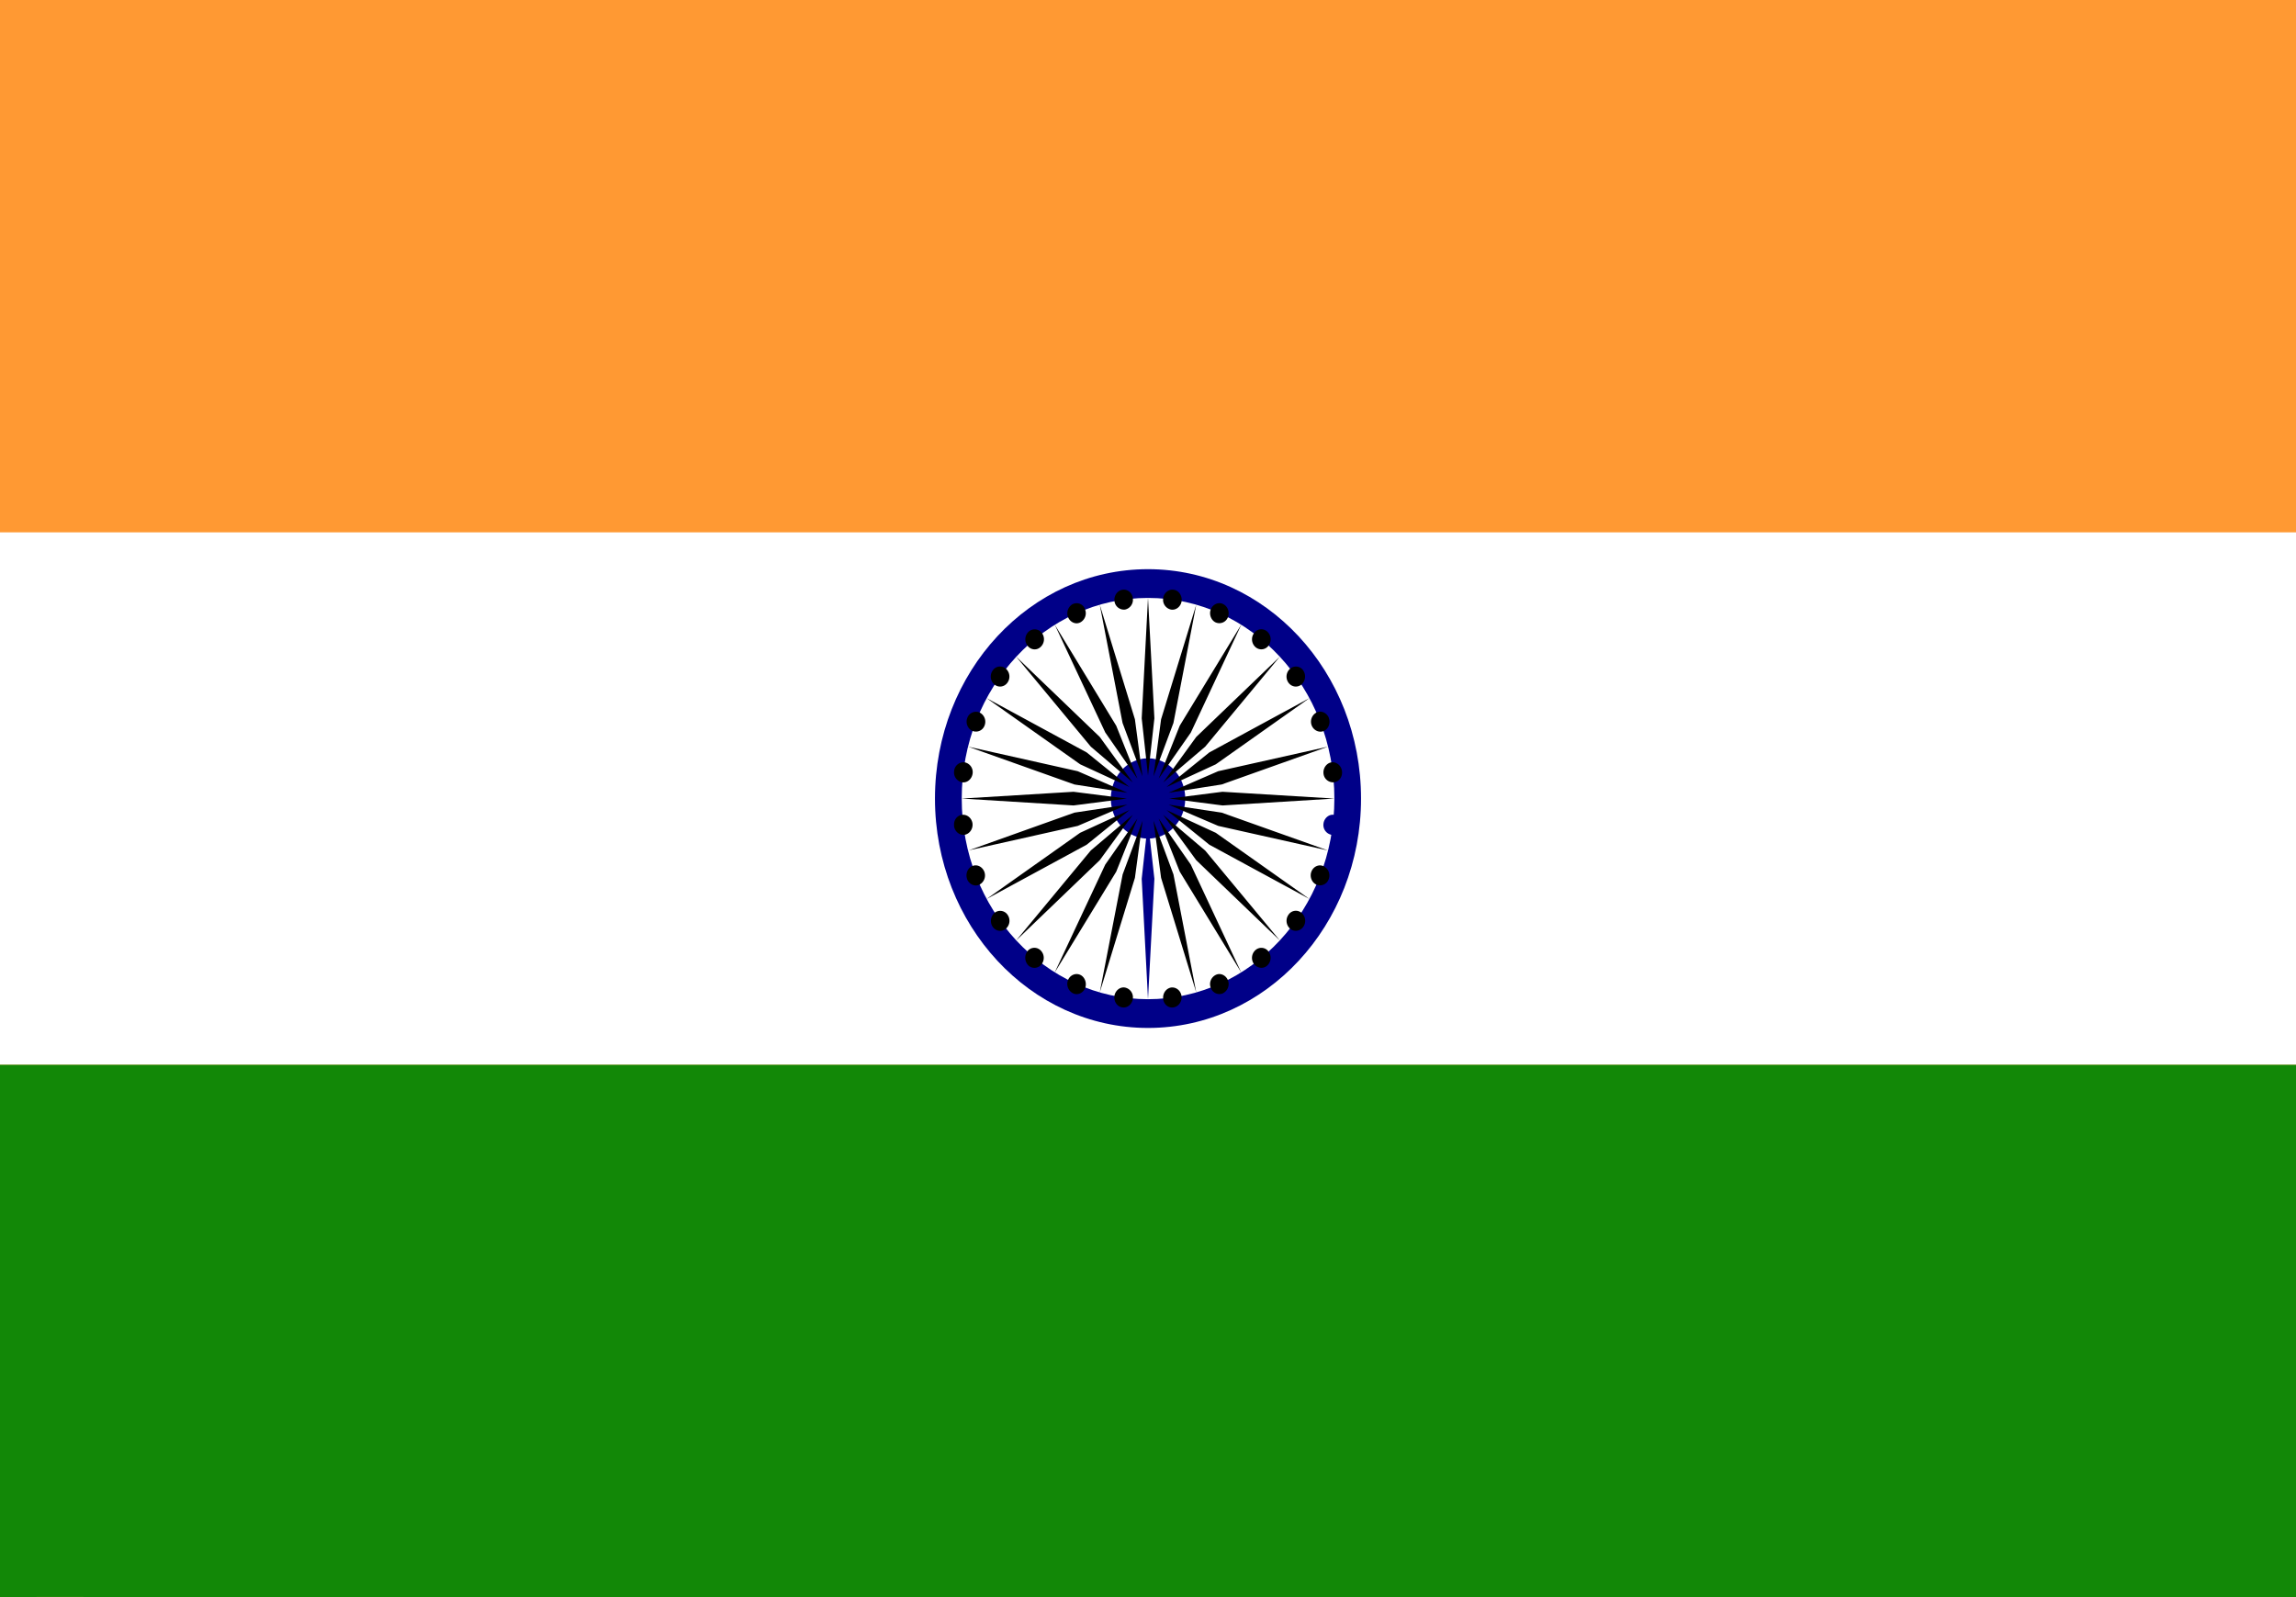
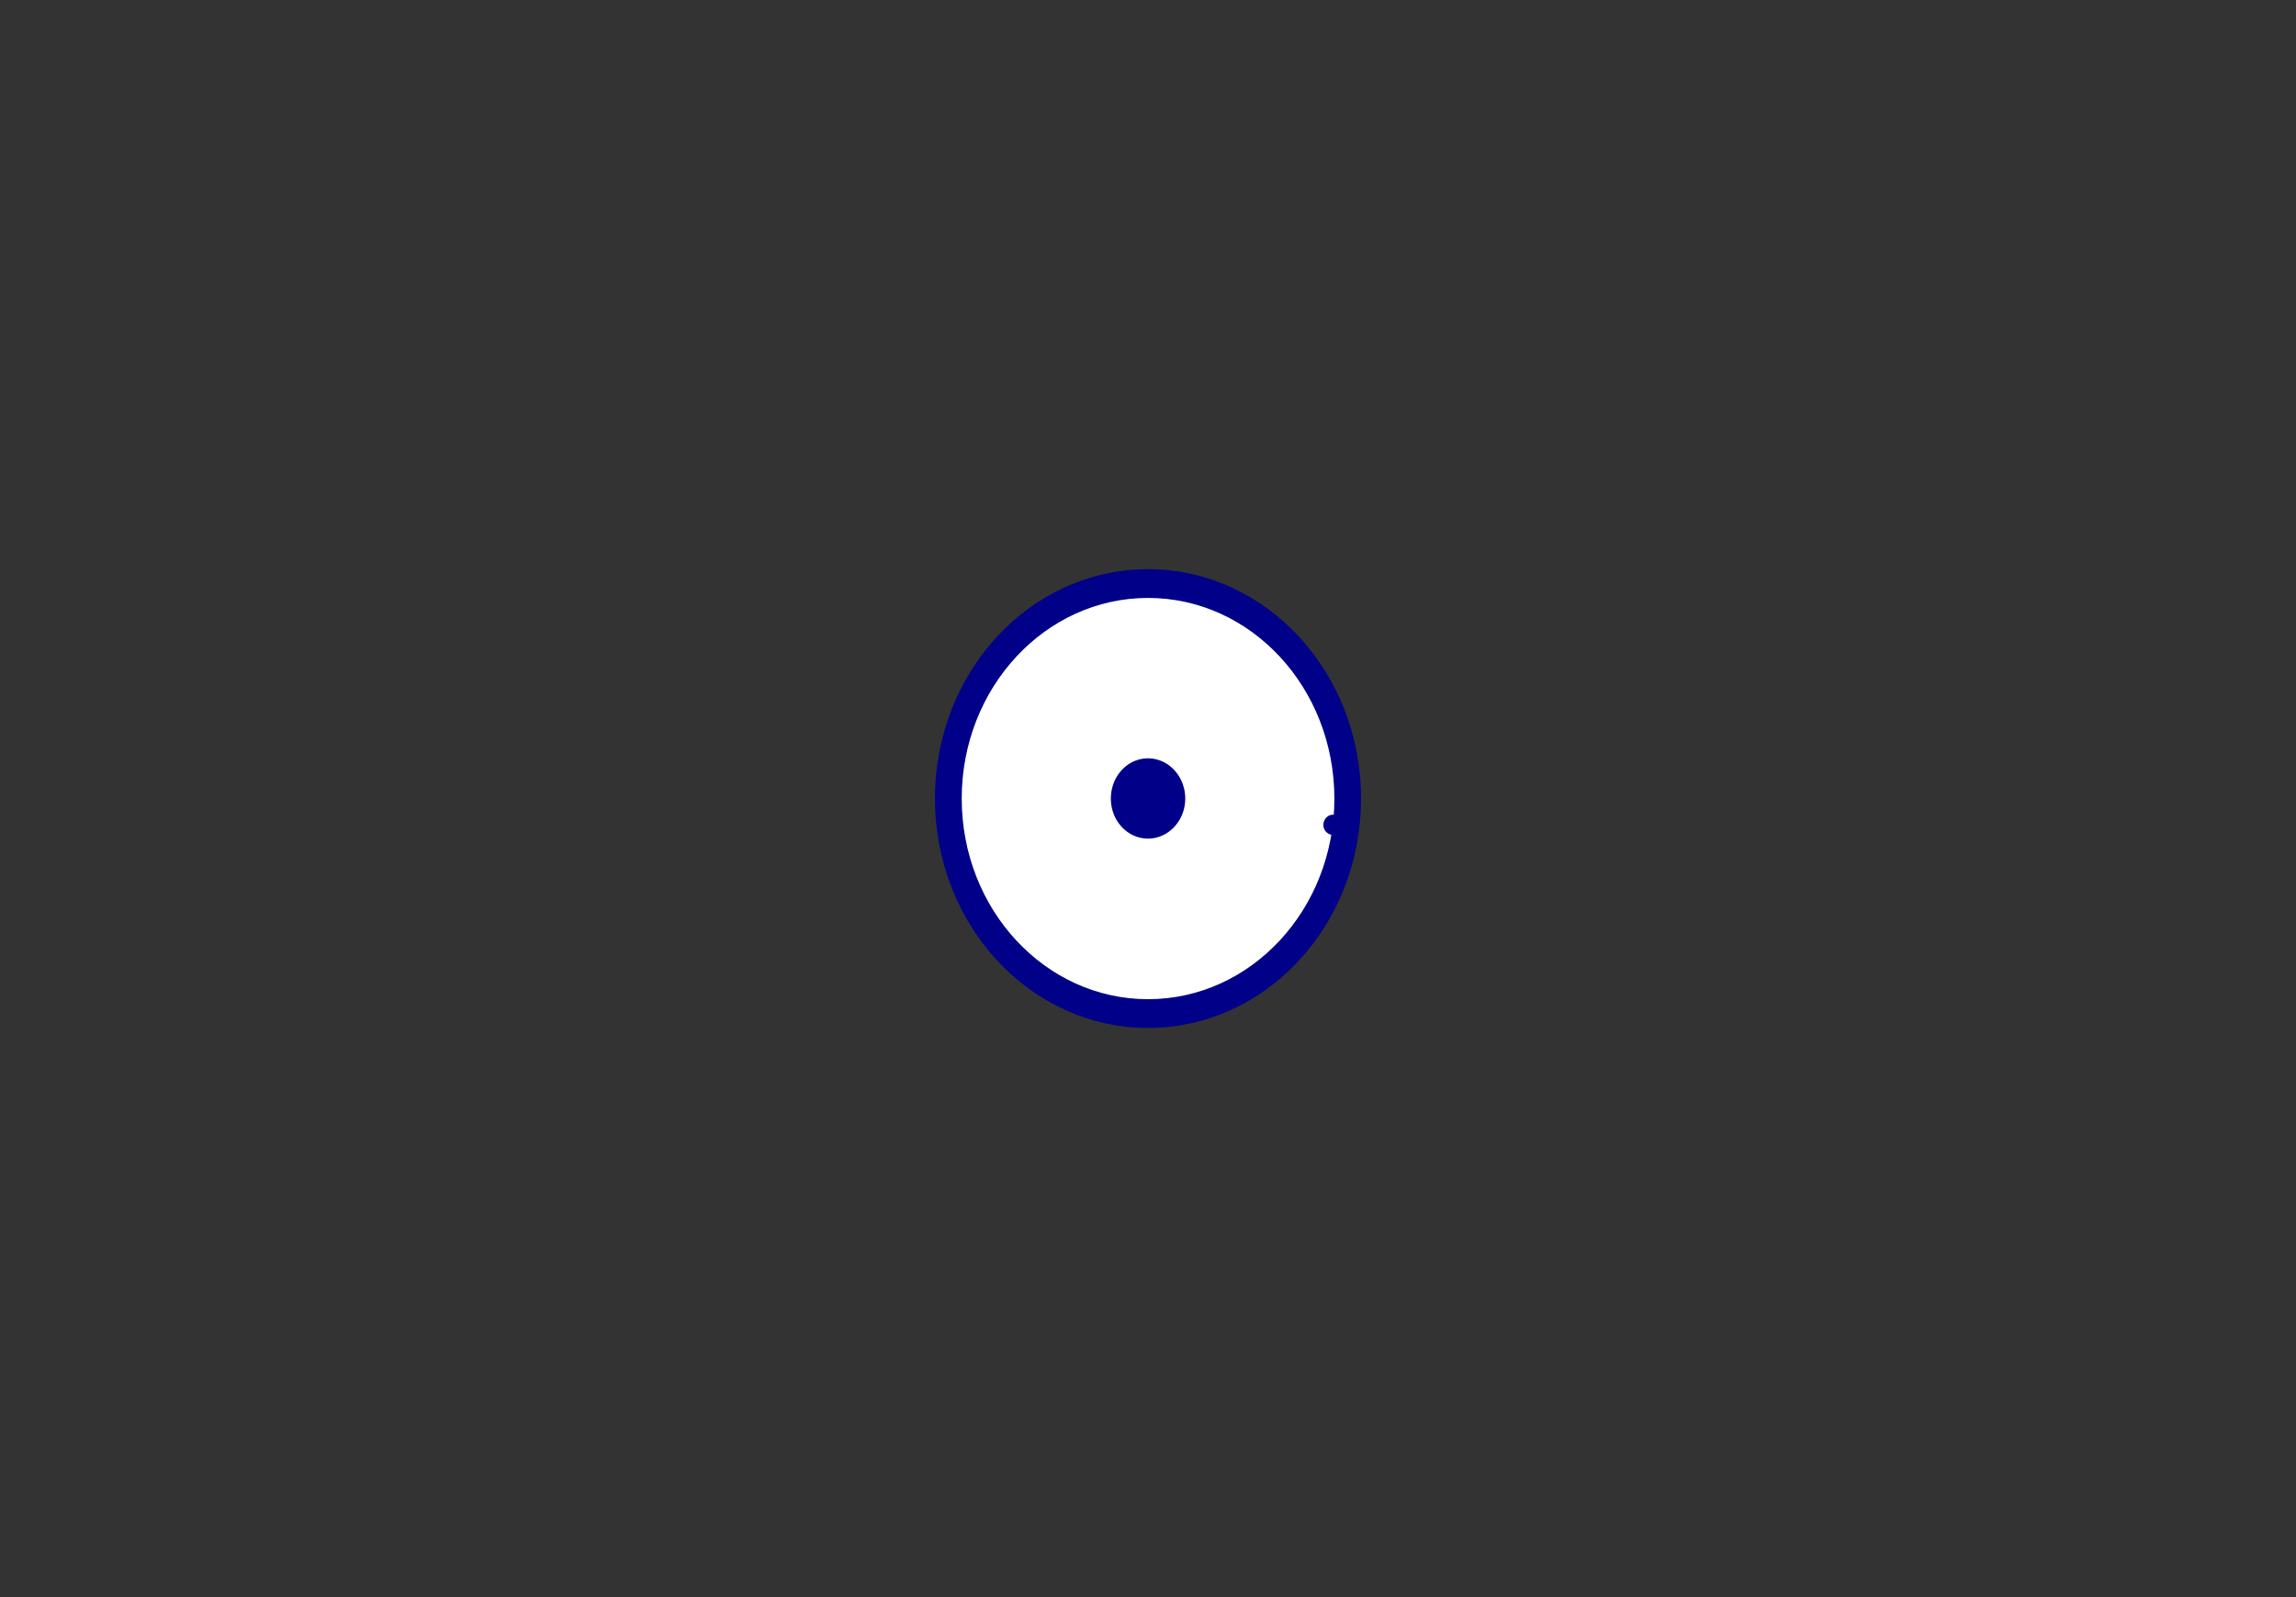
<svg xmlns="http://www.w3.org/2000/svg" width="23" height="16" fill="none">
  <rect width="100%" height="100%" fill="#333333" stroke="none" />
-   <path d="M0 0h23v14.736c0 .695-.57 1.264-1.264 1.264H1.256C.566 15.996 0 16 0 16V0Z" fill="#F93" />
-   <path d="M0 5.333h23v5.334H0V5.333Z" fill="#fff" />
-   <path d="M0 10.667h23V16H1.256C.566 15.996 0 16 0 16v-5.333Z" fill="#128807" />
  <path d="M13.634 8c0-1.27-.955-2.298-2.134-2.298-1.18 0-2.134 1.028-2.134 2.298 0 1.268.955 2.298 2.134 2.298 1.18 0 2.134-1.028 2.134-2.298Z" fill="#008" />
  <path d="M13.367 8c0-1.11-.835-2.01-1.867-2.01-1.03 0-1.866.9-1.866 2.01 0 1.11.835 2.01 1.866 2.01 1.032 0 1.867-.9 1.867-2.01Z" fill="#fff" />
  <path d="M11.873 8c0-.222-.167-.403-.373-.403s-.372.18-.372.403c0 .222.166.401.372.401s.373-.18.373-.401Zm1.57.276a.1.1 0 0 0-.08-.113c-.05-.008-.098.033-.105.087a.1.1 0 0 0 .08.113c.053.006.1-.032.105-.087Z" fill="#008" />
-   <path d="m11.5 10.01.064-1.206-.064-.574-.063.574.063 1.206Z" fill="#008" />
-   <path d="M13.31 8.808a.103.103 0 0 0-.051-.13c-.047-.023-.103.003-.122.054-.02.05.004.11.05.13a.092.092 0 0 0 .123-.054Zm-2.293 1.133.352-1.147.077-.572-.2.538-.229 1.181Zm2.038-.655a.105.105 0 0 0-.017-.141.088.088 0 0 0-.13.018.105.105 0 0 0 .016.141c.041.035.1.024.131-.018Zm-2.489.456.616-1.01.212-.532-.322.461-.506 1.08Zm2.126-.067a.105.105 0 0 0 .017-.14.088.088 0 0 0-.13-.019.105.105 0 0 0-.018.141c.032.042.092.052.131.018Zm-2.512-.254.837-.804.331-.454-.421.357-.747.901Zm2.07.53a.104.104 0 0 0 .051-.13c-.02-.051-.075-.077-.121-.055a.103.103 0 0 0-.051.131c.019.05.073.075.122.054Zm-2.367-.945 1.003-.544.429-.347-.495.228-.937.663Zm1.873 1.086c.05-.008.086-.058.08-.112-.007-.055-.053-.093-.104-.087-.05.008-.086.058-.08.113.005.056.052.095.104.086ZM9.698 8.52l1.098-.246.498-.213-.531.08-1.065.38Zm1.546 1.572c.05.008.097-.032.104-.086a.1.1 0 0 0-.08-.113c-.05-.008-.097.032-.105.087-.005.056.03.106.08.112ZM9.634 8l1.12.069.533-.069-.533-.068L9.634 8Zm1.115 1.951c.047.023.103-.004.122-.054.018-.05-.004-.11-.05-.131-.048-.022-.104.004-.123.054a.106.106 0 0 0 .051.131ZM9.698 7.48l1.065.379.531.083-.498-.216-1.098-.246Zm.607 2.195c.041.034.1.026.131-.018a.105.105 0 0 0-.017-.141.088.088 0 0 0-.13.018.11.11 0 0 0 .016.141Zm-.422-2.681.938.663.494.228-.429-.347-1.003-.544Zm.062 2.292c.032.044.09.053.131.018a.105.105 0 0 0 .017-.14.089.089 0 0 0-.13-.019.107.107 0 0 0-.018.141Zm.235-2.707.747.901.421.359-.331-.456-.837-.804Zm-.492 2.229c.02.05.075.077.122.055a.104.104 0 0 0 .05-.131c-.02-.05-.074-.077-.121-.055-.047.02-.07.08-.05.131Zm.878-2.55.506 1.08.322.463-.212-.53-.616-1.013ZM9.557 8.276c.008.055.054.093.105.087.05-.008.086-.058.08-.113-.007-.054-.054-.093-.104-.087-.053.006-.088.057-.08.113Zm1.46-2.217.228 1.183.2.536-.076-.572-.352-1.147ZM9.558 7.724a.1.1 0 0 0 .08.113c.05.008.097-.032.105-.087a.1.1 0 0 0-.08-.113.095.095 0 0 0-.105.087ZM11.5 5.99l-.063 1.206.063.574.064-.574L11.5 5.99ZM9.69 7.192c-.02.05.004.11.051.13a.092.092 0 0 0 .122-.054.103.103 0 0 0-.05-.13.092.092 0 0 0-.123.054Zm2.293-1.133-.352 1.147-.076.572.2-.536.228-1.183Zm-2.038.657a.105.105 0 0 0 .016.141c.041.034.1.026.131-.018a.105.105 0 0 0-.017-.141.088.088 0 0 0-.13.018Zm2.489-.458-.616 1.012-.211.53.322-.461.505-1.08Zm-2.126.067a.105.105 0 0 0-.017.141c.031.044.09.053.13.018a.105.105 0 0 0 .018-.14.09.09 0 0 0-.131-.019Zm2.512.254-.837.804-.331.456.421-.359.747-.901Zm-2.071-.529a.106.106 0 0 0-.05.132c.02.05.074.077.121.054a.104.104 0 0 0 .05-.13.088.088 0 0 0-.121-.055Zm2.368.944-1.003.544-.429.347.494-.228.938-.663Zm-1.873-1.086c-.05.008-.086.058-.08.113a.096.096 0 0 0 .104.086.1.1 0 0 0 .08-.113c-.005-.054-.052-.094-.104-.086Zm2.059 1.572-1.1.246-.497.216.532-.083 1.065-.379Zm-1.546-1.572c-.05-.008-.098.032-.105.086a.1.1 0 0 0 .08.113c.05.008.098-.032.105-.086.006-.055-.03-.107-.08-.113ZM13.366 8l-1.12-.068-.533.068.534.069L13.367 8ZM12.25 6.05c-.046-.021-.102.005-.121.055-.02.05.004.111.05.131a.092.092 0 0 0 .122-.054c.019-.053-.004-.111-.05-.131Zm1.053 2.47-1.065-.379-.532-.08.498.213 1.099.246Zm-.611-2.195a.088.088 0 0 0-.13.018.105.105 0 0 0 .016.141c.041.034.1.026.131-.018a.105.105 0 0 0-.017-.141Zm.425 2.681-.938-.663-.494-.228.429.347 1.003.544Zm-.062-2.29a.089.089 0 0 0-.13-.018.105.105 0 0 0-.018.141c.032.044.09.052.131.018a.108.108 0 0 0 .017-.14Zm-.235 2.705-.747-.9-.421-.358.331.454.837.804Zm.492-2.229c-.02-.05-.075-.077-.122-.055a.104.104 0 0 0-.05.131c.02.05.075.075.121.055.047-.02.07-.079.05-.131Zm-.878 2.55-.505-1.08-.322-.462.211.532.616 1.01Zm1.009-2.018c-.007-.054-.054-.093-.105-.087-.05.008-.086.059-.08.113a.097.097 0 0 0 .105.087c.052-.006.088-.057.08-.113Zm-1.46 2.217-.228-1.181-.2-.538.076.572.352 1.147Z" fill="#000" />
</svg>